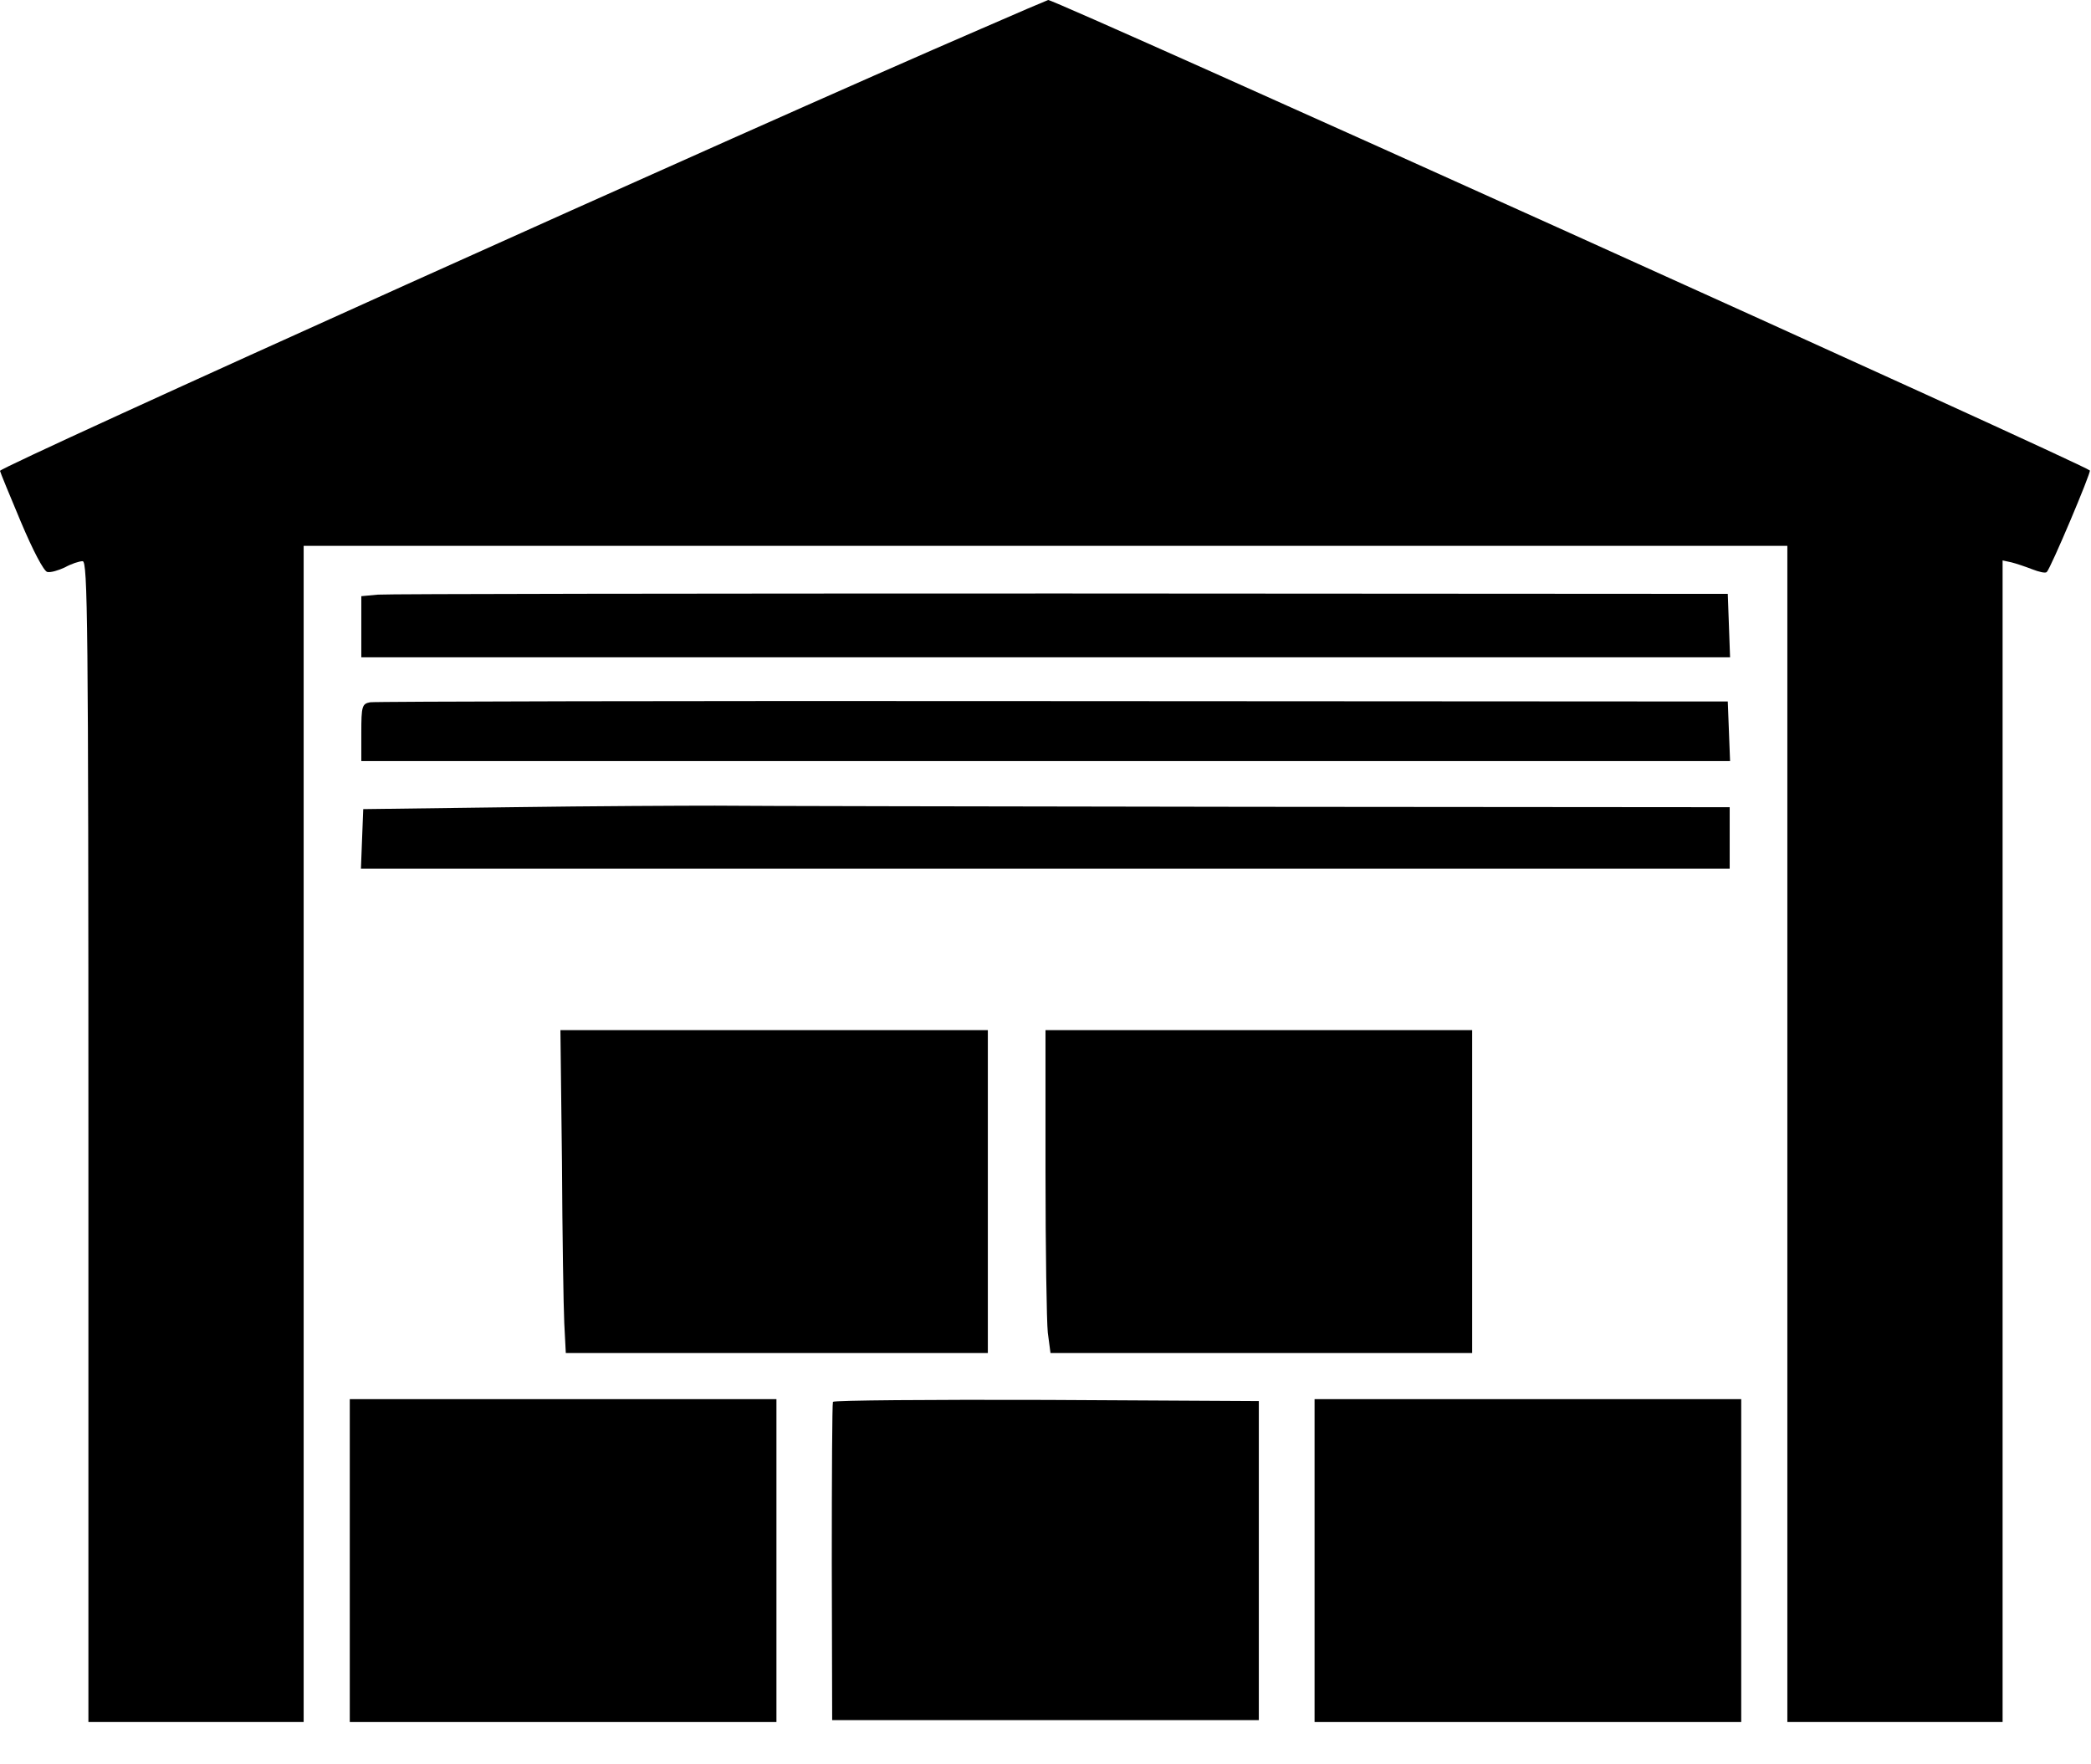
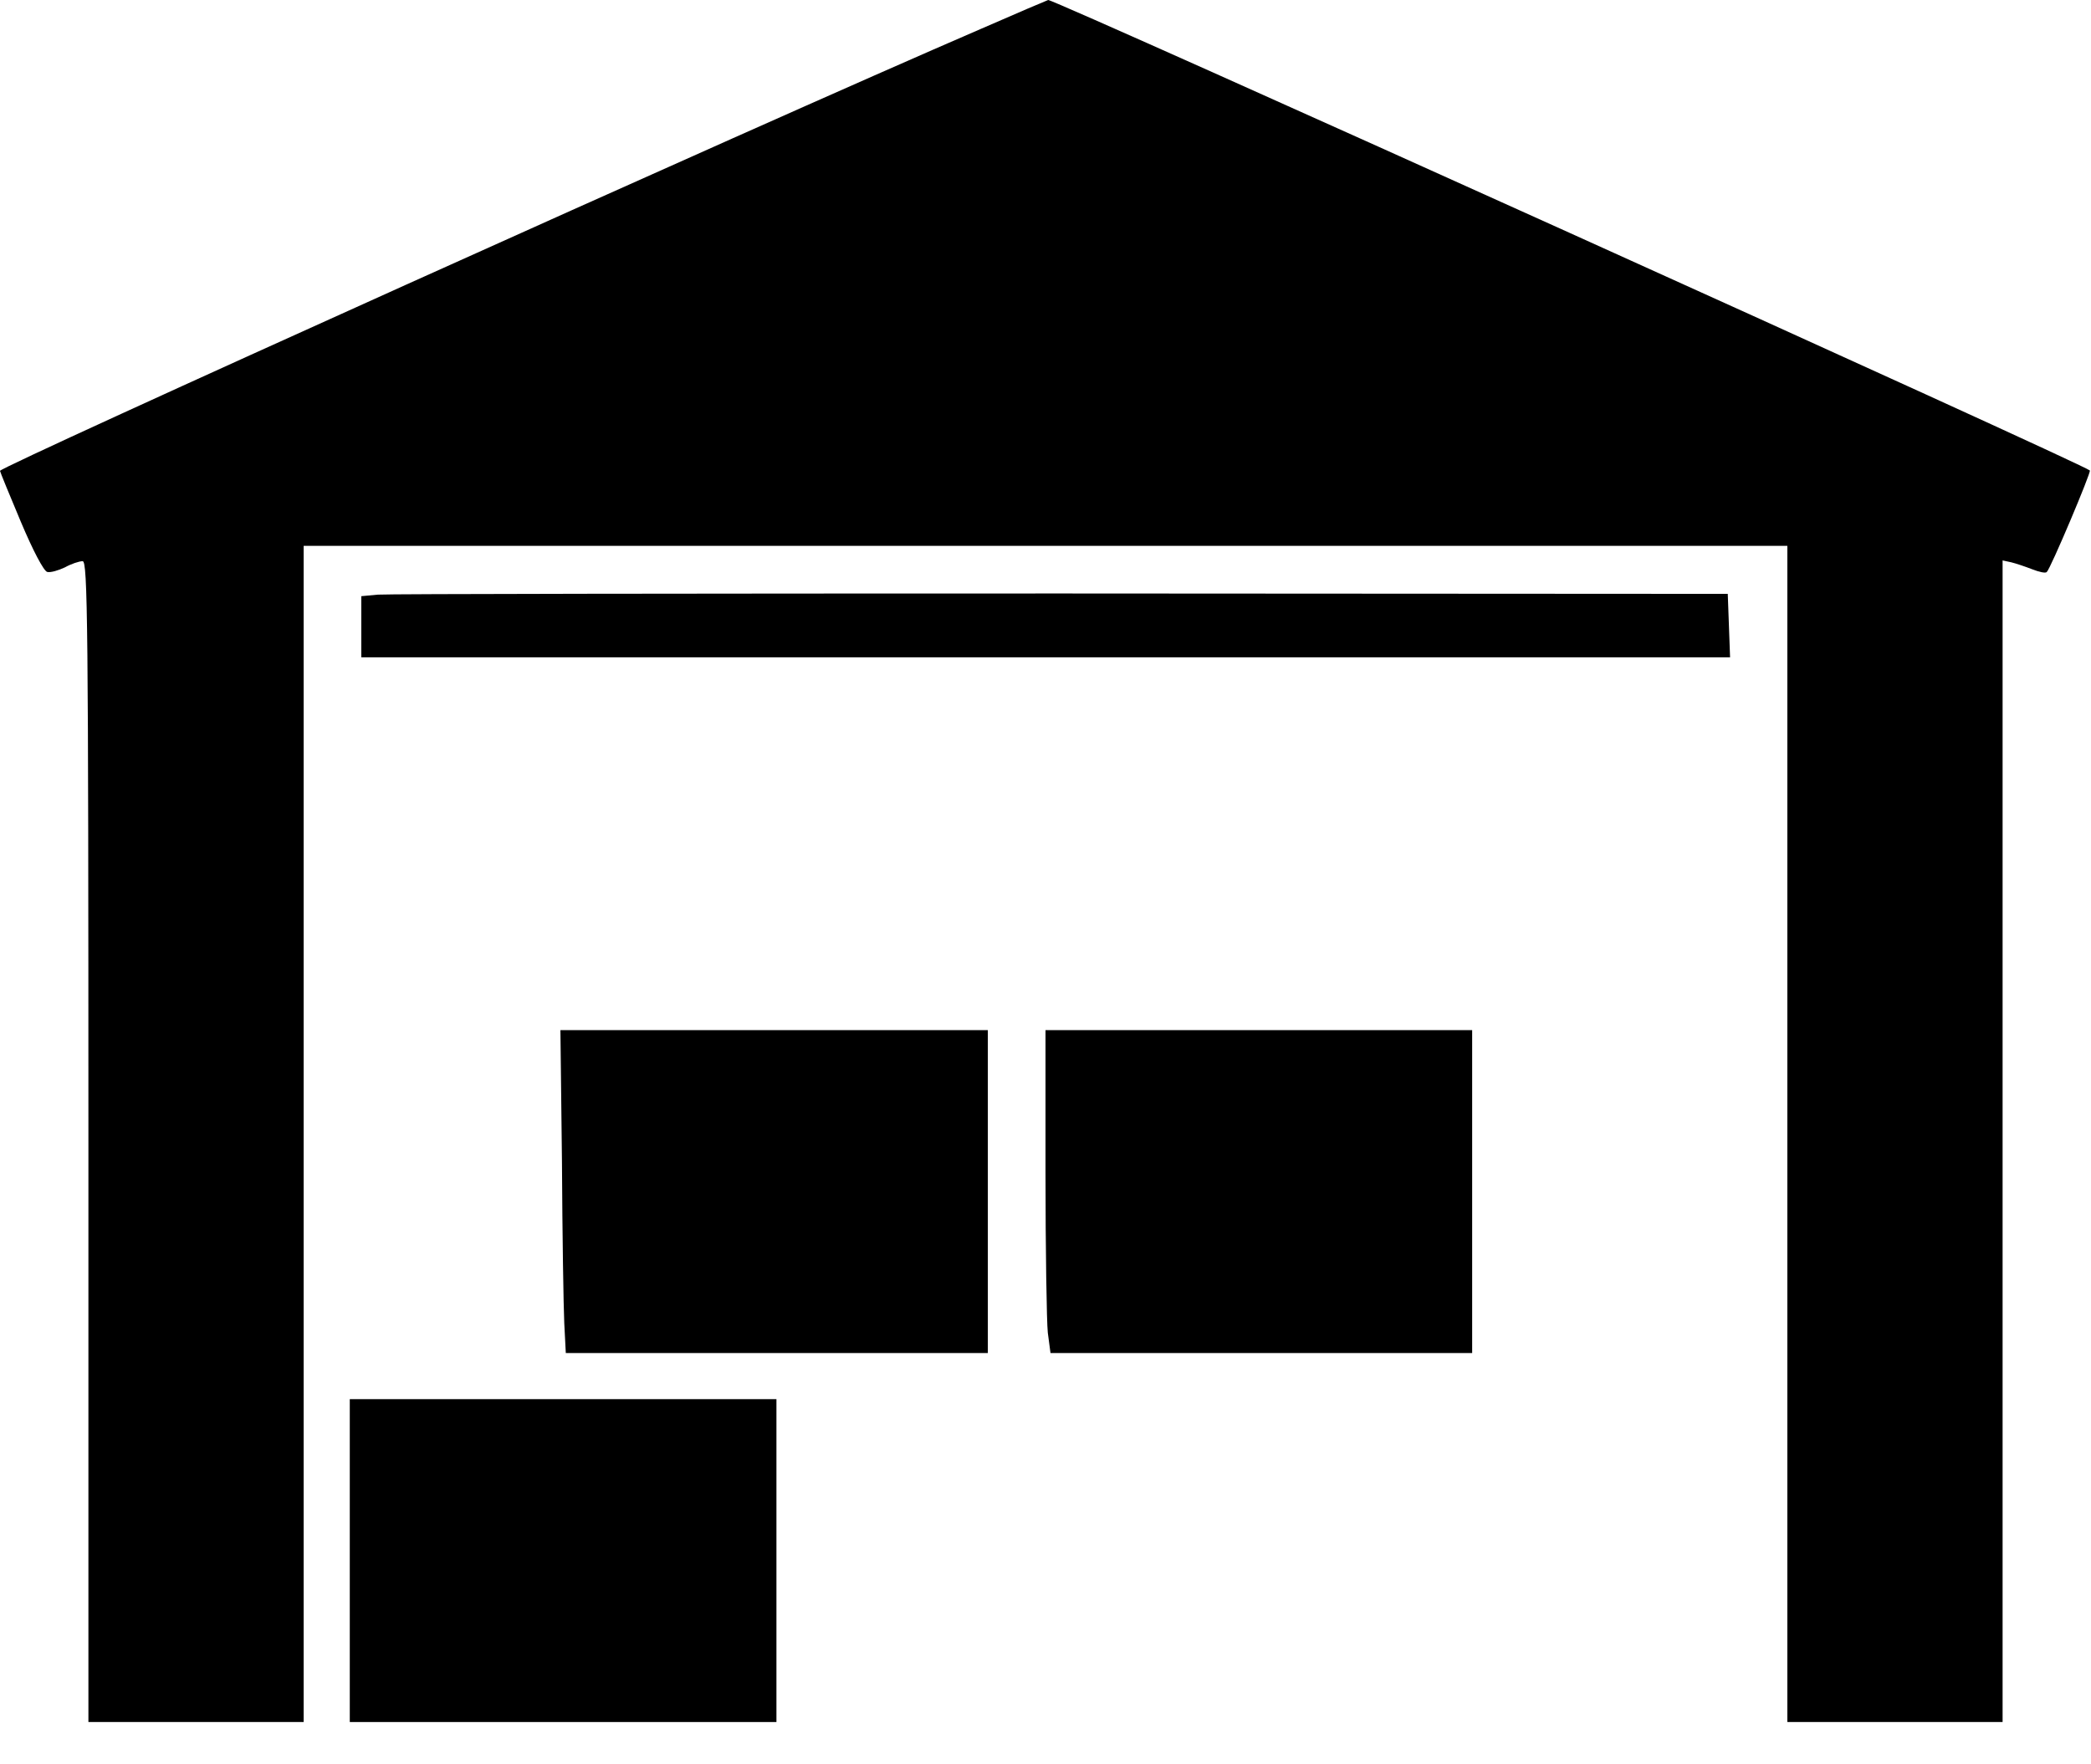
<svg xmlns="http://www.w3.org/2000/svg" version="1.0" width="544pt" height="459pt" viewBox="0 0 544 459" preserveAspectRatio="xMidYMid meet">
  <g transform="translate(0,459) scale(0.1,-0.1)" fill="#000000" stroke="none">
    <path d="M2550 4514 c-584 -252 -2550 -1138 -2550 -1149 0 -2 24 -61 54 -132 32 -76 60 -129 69 -131 9 -2 29 4 46 12 16 9 37 16 46 16 13 0 15 -153 15 -1510 l0 -1510 280 0 280 0 0 1530 0 1530 1930 0 1930 0 0 -1530 0 -1530 280 0 280 0 0 1511 0 1511 23 -5 c12 -3 36 -11 54 -18 18 -7 35 -11 38 -7 10 9 116 260 112 264 -15 16 -2692 1225 -2710 1224 -1 0 -81 -34 -177 -76z" />
    <path d="M983 3043 l-43 -4 0 -80 0 -79 1780 0 1781 0 -3 83 -3 82 -1735 1 c-954 0 -1754 -1 -1777 -3z" />
-     <path d="M963 2763 c-21 -4 -23 -10 -23 -79 l0 -74 1780 0 1781 0 -3 78 -3 77 -1755 1 c-965 1 -1765 -1 -1777 -3z" />
-     <path d="M1330 2490 l-385 -5 -3 -77 -3 -78 1781 0 1780 0 0 80 0 80 -1247 1 c-687 1 -1313 2 -1393 3 -80 0 -318 -1 -530 -4z" />
    <path d="M1462 1568 c1 -189 4 -378 6 -420 l4 -78 549 0 549 0 0 420 0 420 -556 0 -556 0 4 -342z" />
    <path d="M2720 1543 c0 -203 3 -392 6 -420 l7 -53 548 0 549 0 0 420 0 420 -555 0 -555 0 0 -367z" />
-     <path d="M910 530 l0 -420 555 0 555 0 0 420 0 420 -555 0 -555 0 0 -420z" />
-     <path d="M2167 943 c-2 -5 -3 -192 -3 -418 l1 -410 555 0 555 0 0 415 0 415 -552 3 c-303 1 -553 -1 -556 -5z" />
-     <path d="M3420 530 l0 -420 555 0 555 0 0 420 0 420 -555 0 -555 0 0 -420z" />
+     <path d="M910 530 l0 -420 555 0 555 0 0 420 0 420 -555 0 -555 0 0 -420" />
  </g>
</svg>